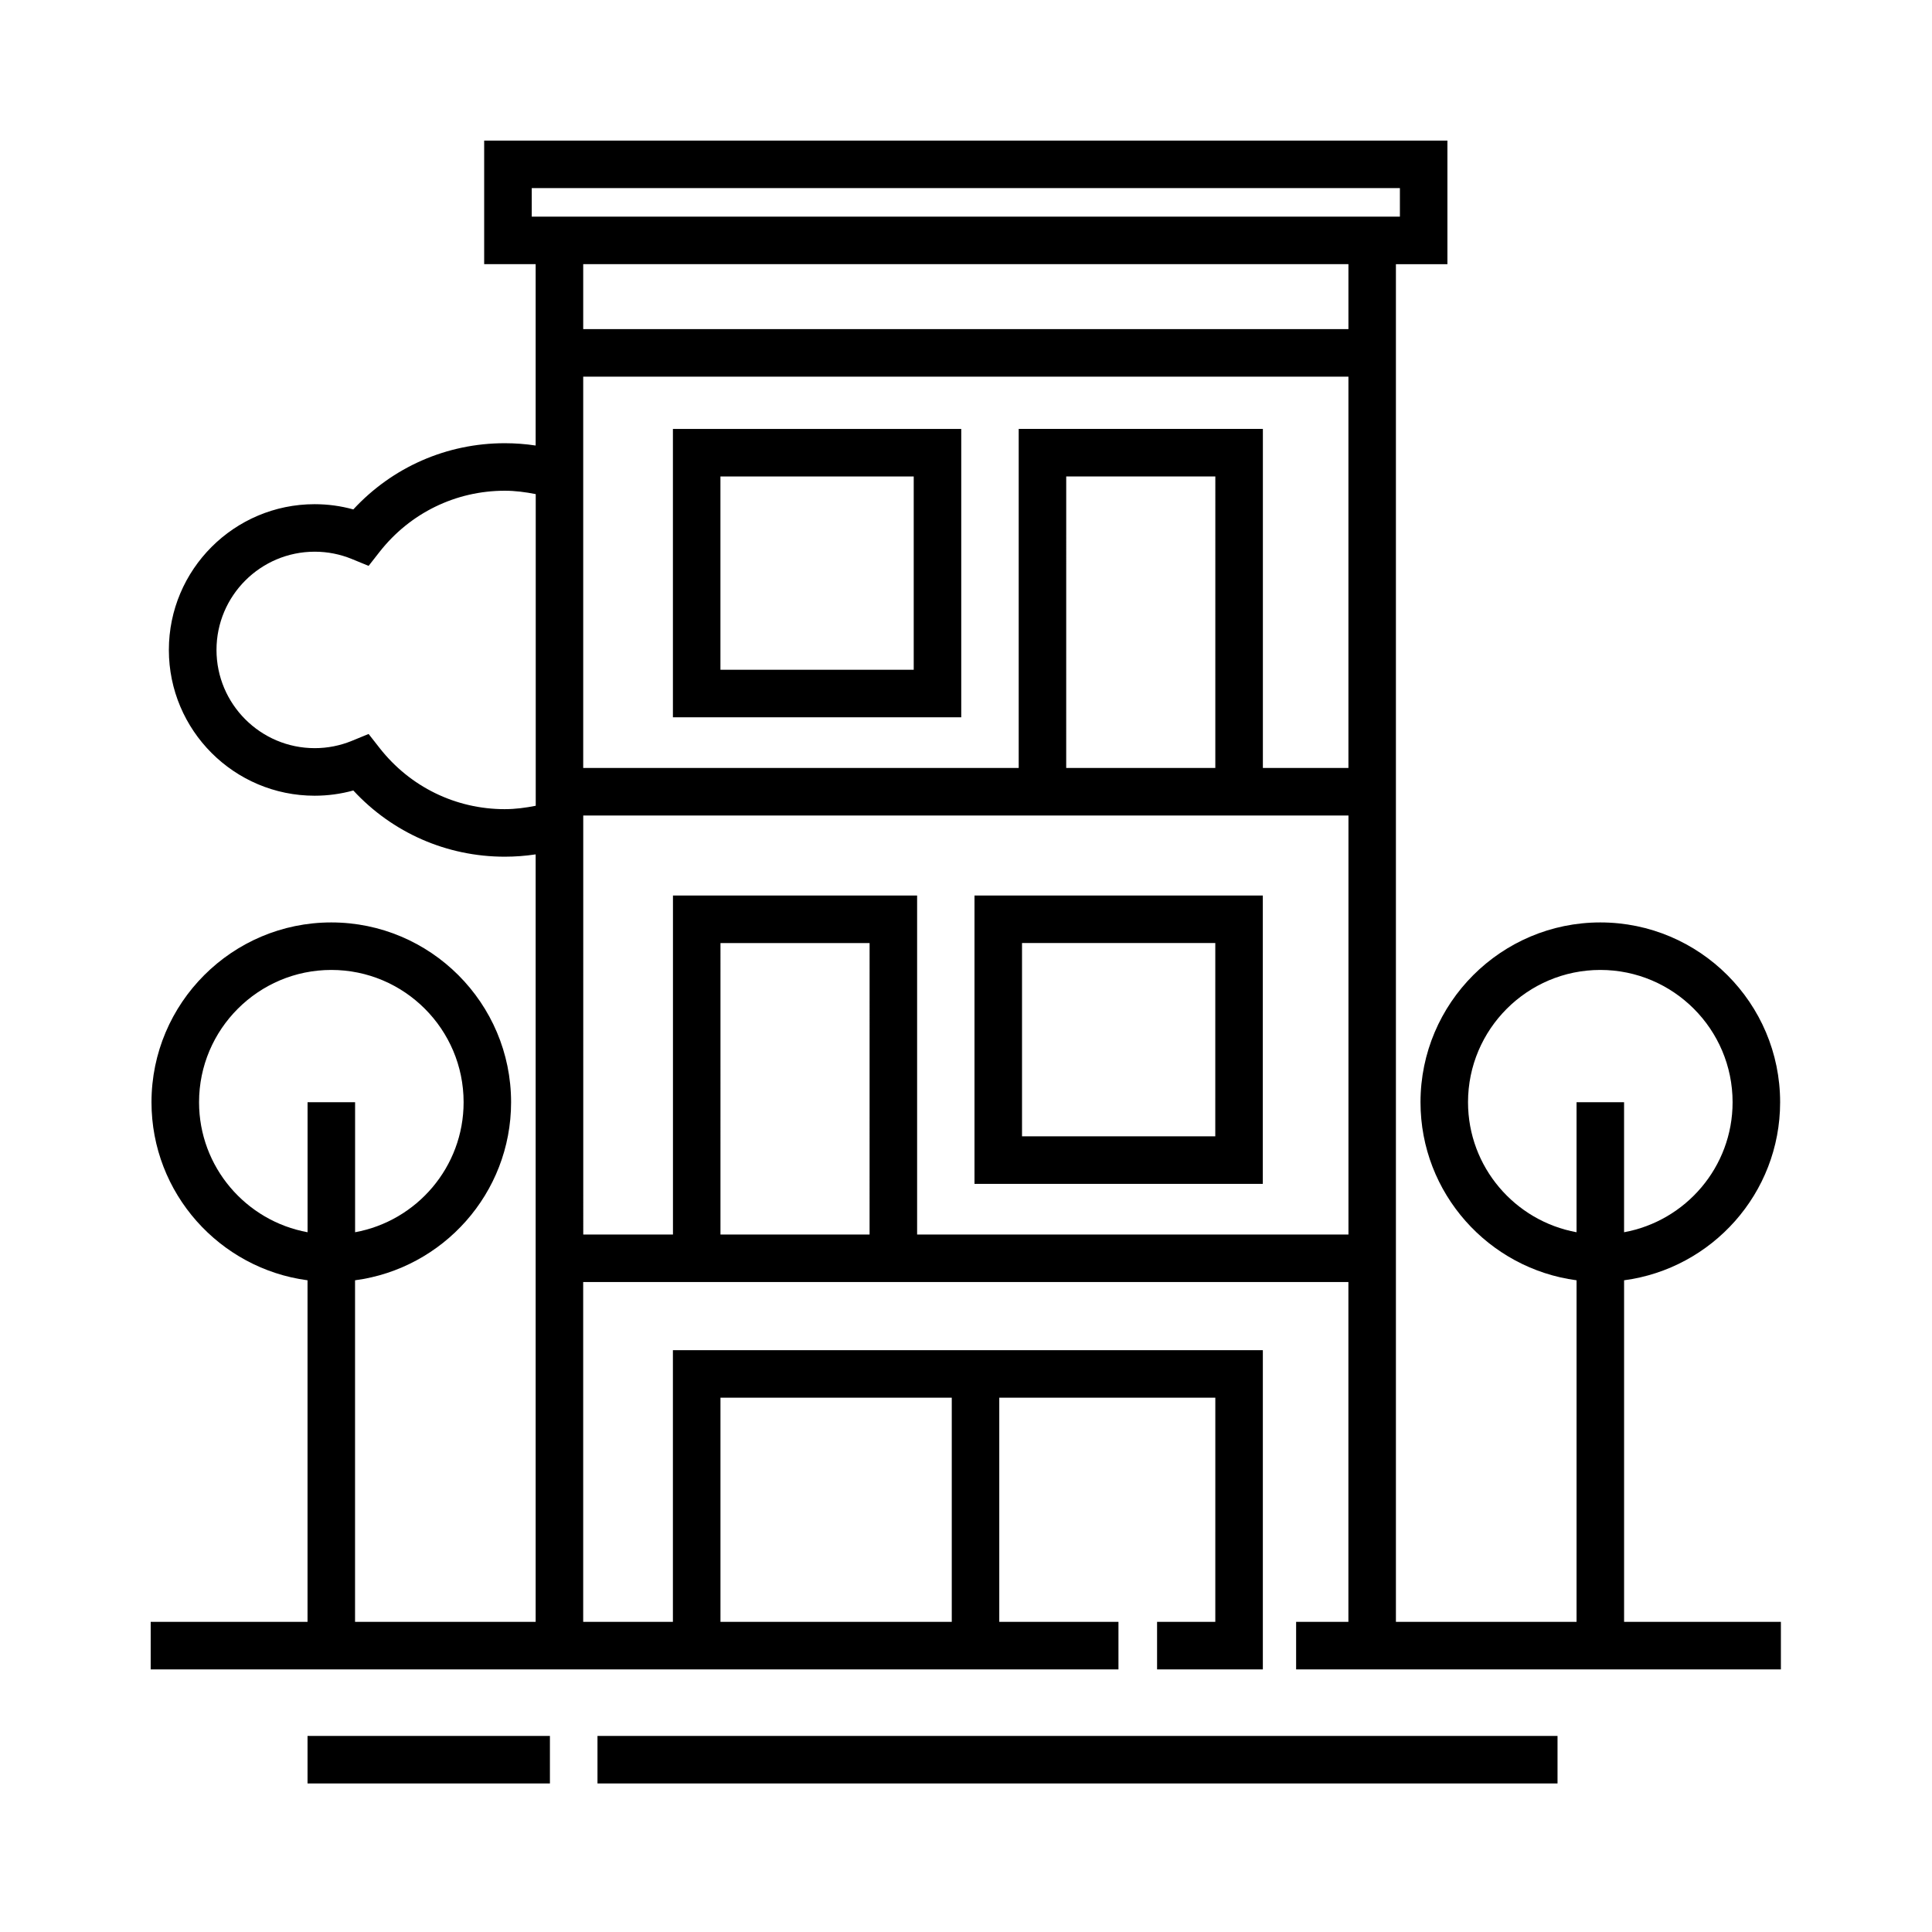
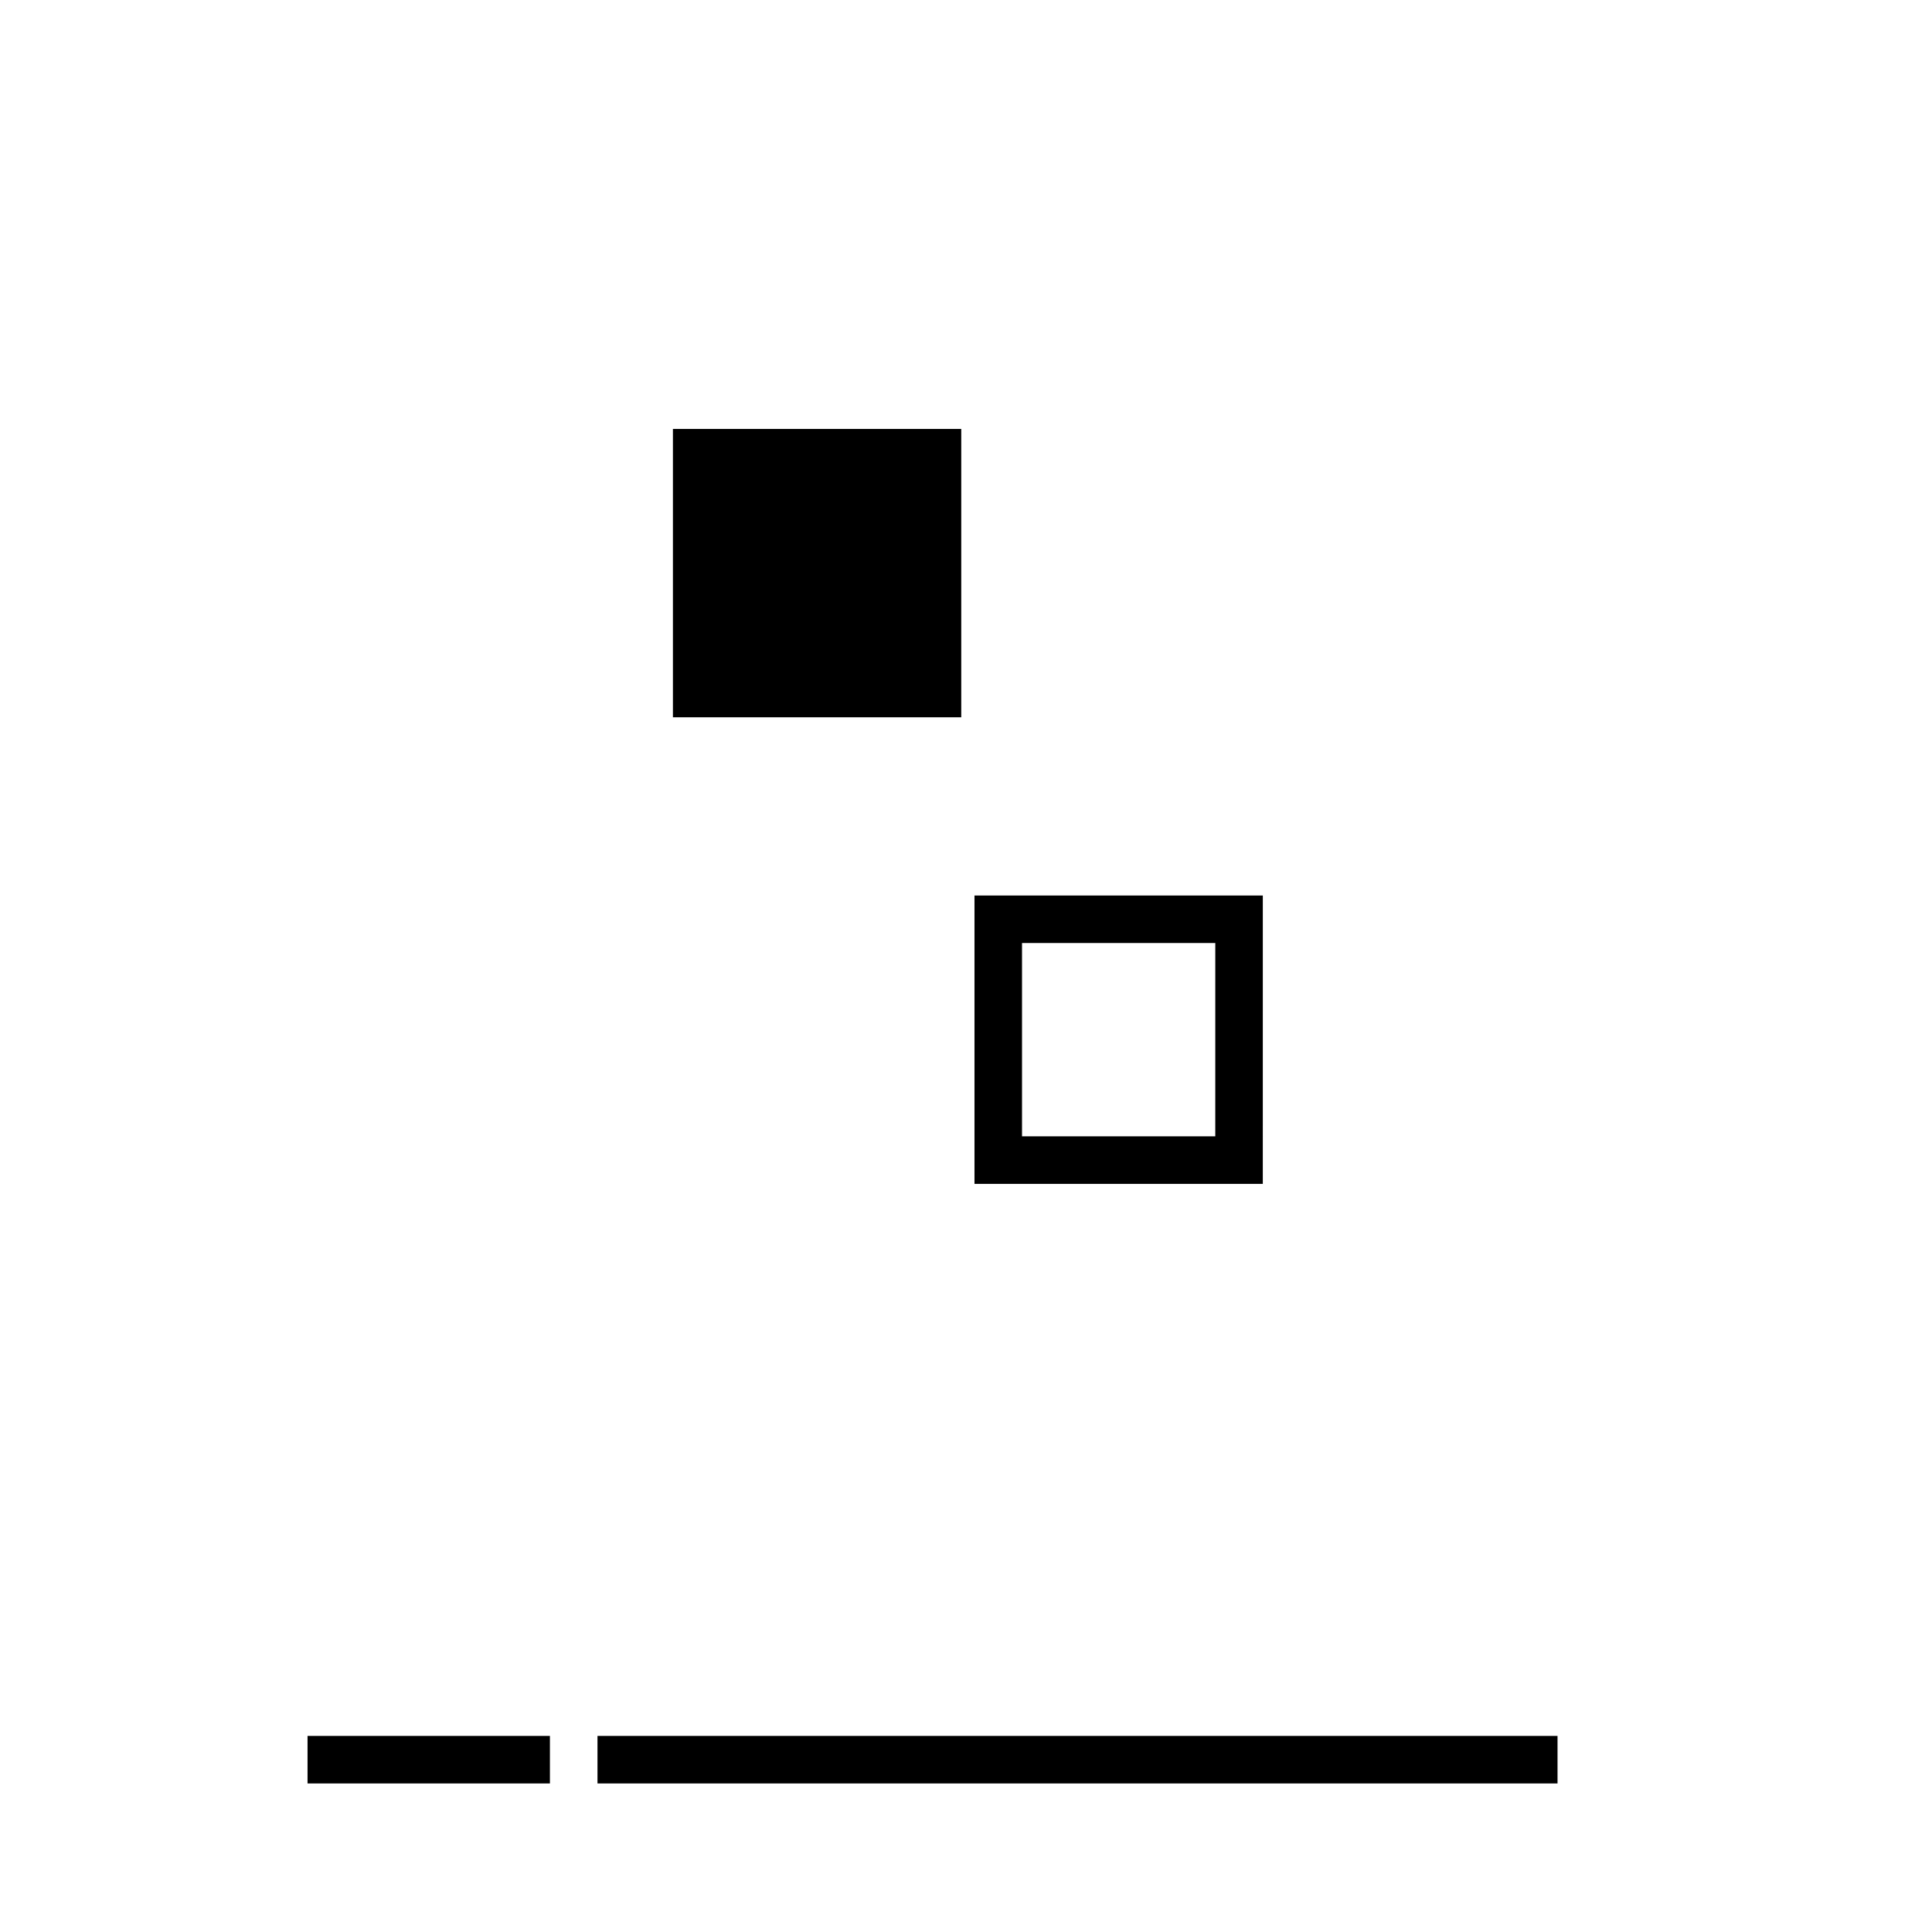
<svg xmlns="http://www.w3.org/2000/svg" fill="#000000" width="800px" height="800px" version="1.1" viewBox="144 144 512 512">
  <g>
-     <path d="m574.4 573.81v-90.52c23.301-3.098 41.352-23.051 41.352-47.188 0-26.277-21.375-47.648-47.648-47.648-26.277 0-47.656 21.375-47.656 47.648 0 24.133 18.051 44.09 41.359 47.188l-0.004 90.52h-47.871v-359.8h13.648v-32.746l-255.27-0.004v32.746h13.645v48.062c-2.699-0.406-5.438-0.613-8.188-0.613-15.383 0-29.773 6.344-40.133 17.547-3.332-0.922-6.762-1.387-10.254-1.387-21.301 0-38.629 17.324-38.629 38.629 0 21.301 17.324 38.629 38.629 38.629 3.488 0 6.922-0.465 10.254-1.387 10.363 11.203 24.754 17.547 40.133 17.547 2.754 0 5.488-0.207 8.188-0.613v203.39h-47.863v-90.52c23.301-3.098 41.352-23.051 41.352-47.188 0-26.277-21.375-47.648-47.648-47.648s-47.648 21.375-47.648 47.648c0 24.133 18.051 44.09 41.352 47.188v90.52h-41.562l-0.004 12.594h256.47v-12.594h-31.586v-59.402h57.254l-0.004 59.402h-15.434v12.594h28.031v-84.594h-156.34v72h-23.773l-0.004-90.055h202.79v90.055h-13.855v12.594h128.47v-12.594zm-41.359-137.71c0-19.332 15.73-35.055 35.059-35.055 19.332 0 35.055 15.73 35.055 35.055 0 17.18-12.43 31.477-28.758 34.457v-34.457h-12.594v34.457c-16.328-2.977-28.762-17.277-28.762-34.457zm-336.29 0c0-19.332 15.73-35.055 35.055-35.055 19.332 0 35.055 15.73 35.055 35.055 0 17.18-12.43 31.477-28.758 34.457v-34.457h-12.594v34.457c-16.328-2.977-28.758-17.277-28.758-34.457zm138.18 78.305h61.297v59.402h-61.297zm131.14-166.89h-39.516l0.004-77.25h39.516zm-52.105-89.844v89.844h-115.41v-103.7h202.79v103.7h-22.672v-89.844zm-129.05-63.816h230.07v7.559l-230.07-0.004zm216.43 20.152v17.215h-202.79v-17.215zm-223.56 144.43c-13.004 0-25.09-5.894-33.164-16.176l-2.938-3.75-4.41 1.809c-3.148 1.293-6.473 1.949-9.871 1.949-14.355 0-26.031-11.68-26.031-26.031 0-14.355 11.68-26.031 26.031-26.031 3.402 0 6.723 0.656 9.871 1.949l4.41 1.809 2.938-3.75c8.07-10.266 20.16-16.164 33.164-16.164 2.769 0 5.496 0.367 8.188 0.898v82.59c-2.691 0.535-5.414 0.898-8.188 0.898zm96.66 112.73h-39.516l0.004-77.246h39.516zm12.598 0v-89.844h-64.703v89.844h-23.773l-0.004-111.05h202.79v111.05z" />
    <path d="m225.5 604.04h64.234v12.594h-64.234z" />
    <path d="m302.34 604.04h254.42v12.594h-254.42z" />
-     <path d="m322.33 334.09h76.41v-76.414h-76.41zm12.594-63.82h51.223v51.223h-51.223z" />
+     <path d="m322.33 334.09h76.41v-76.414h-76.41zm12.594-63.82h51.223h-51.223z" />
    <path d="m402.25 381.32v76.414h76.406l0.004-76.414zm63.812 63.82h-51.215v-51.223h51.219z" />
  </g>
</svg>